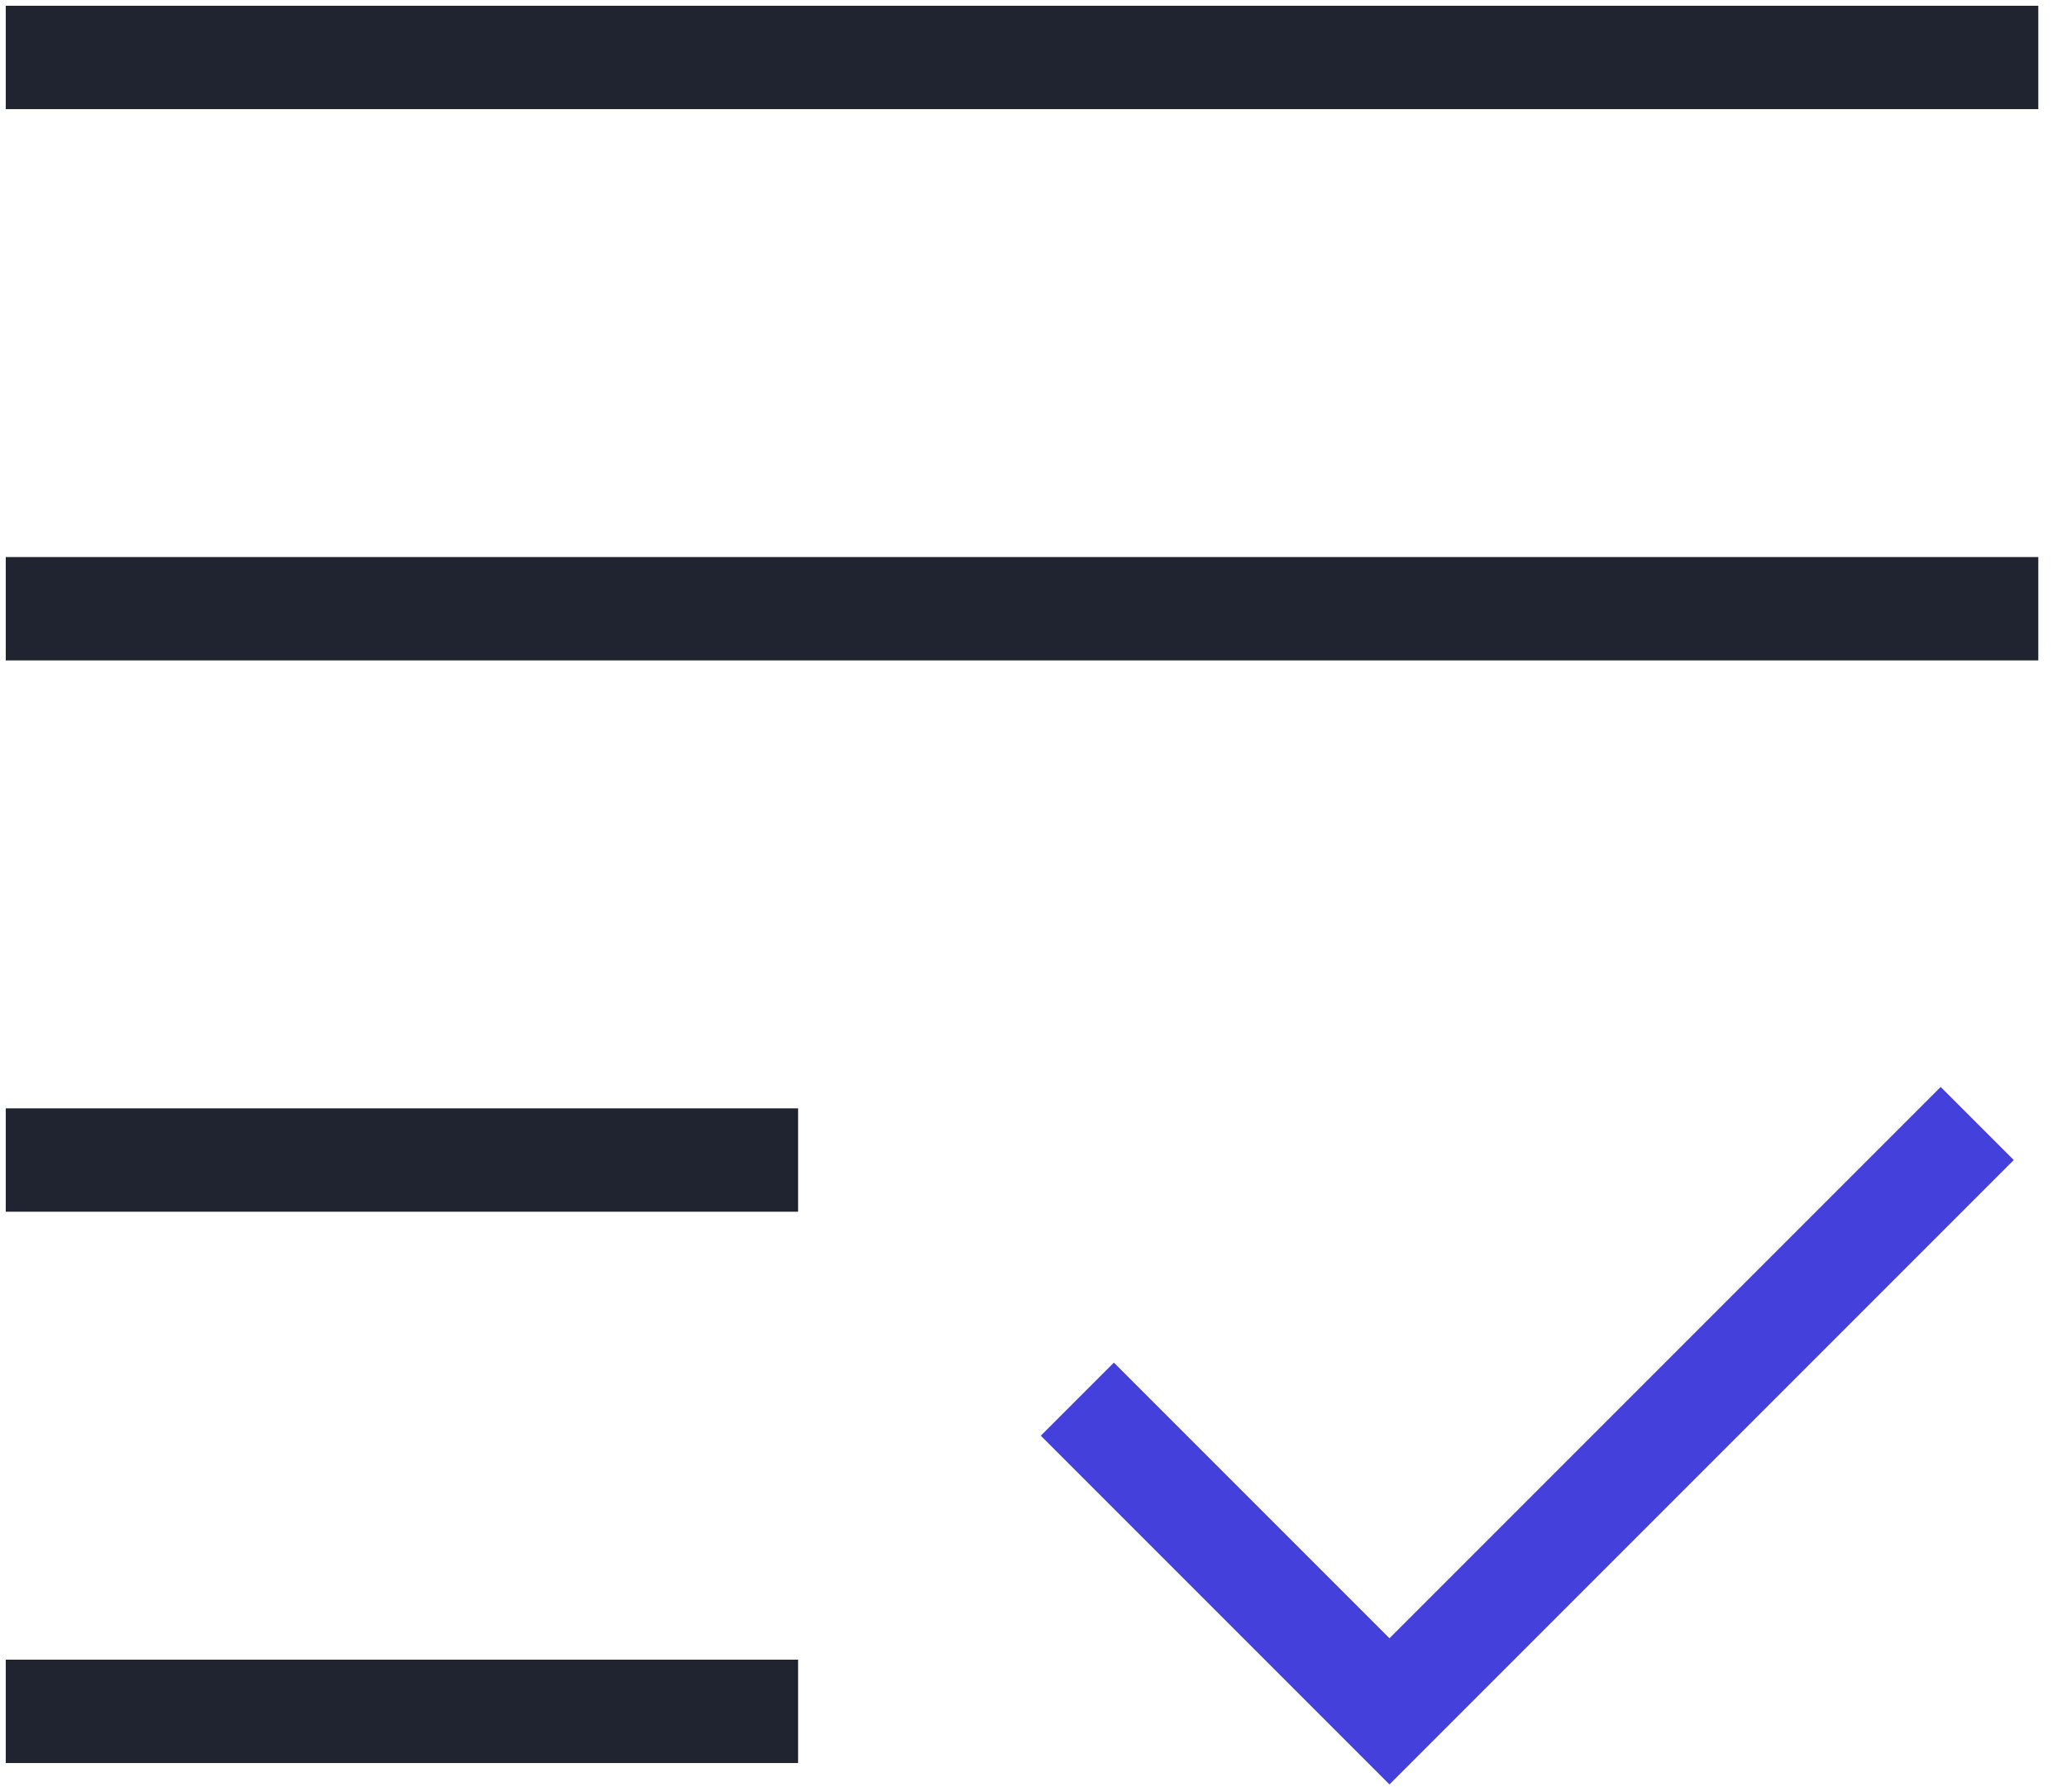
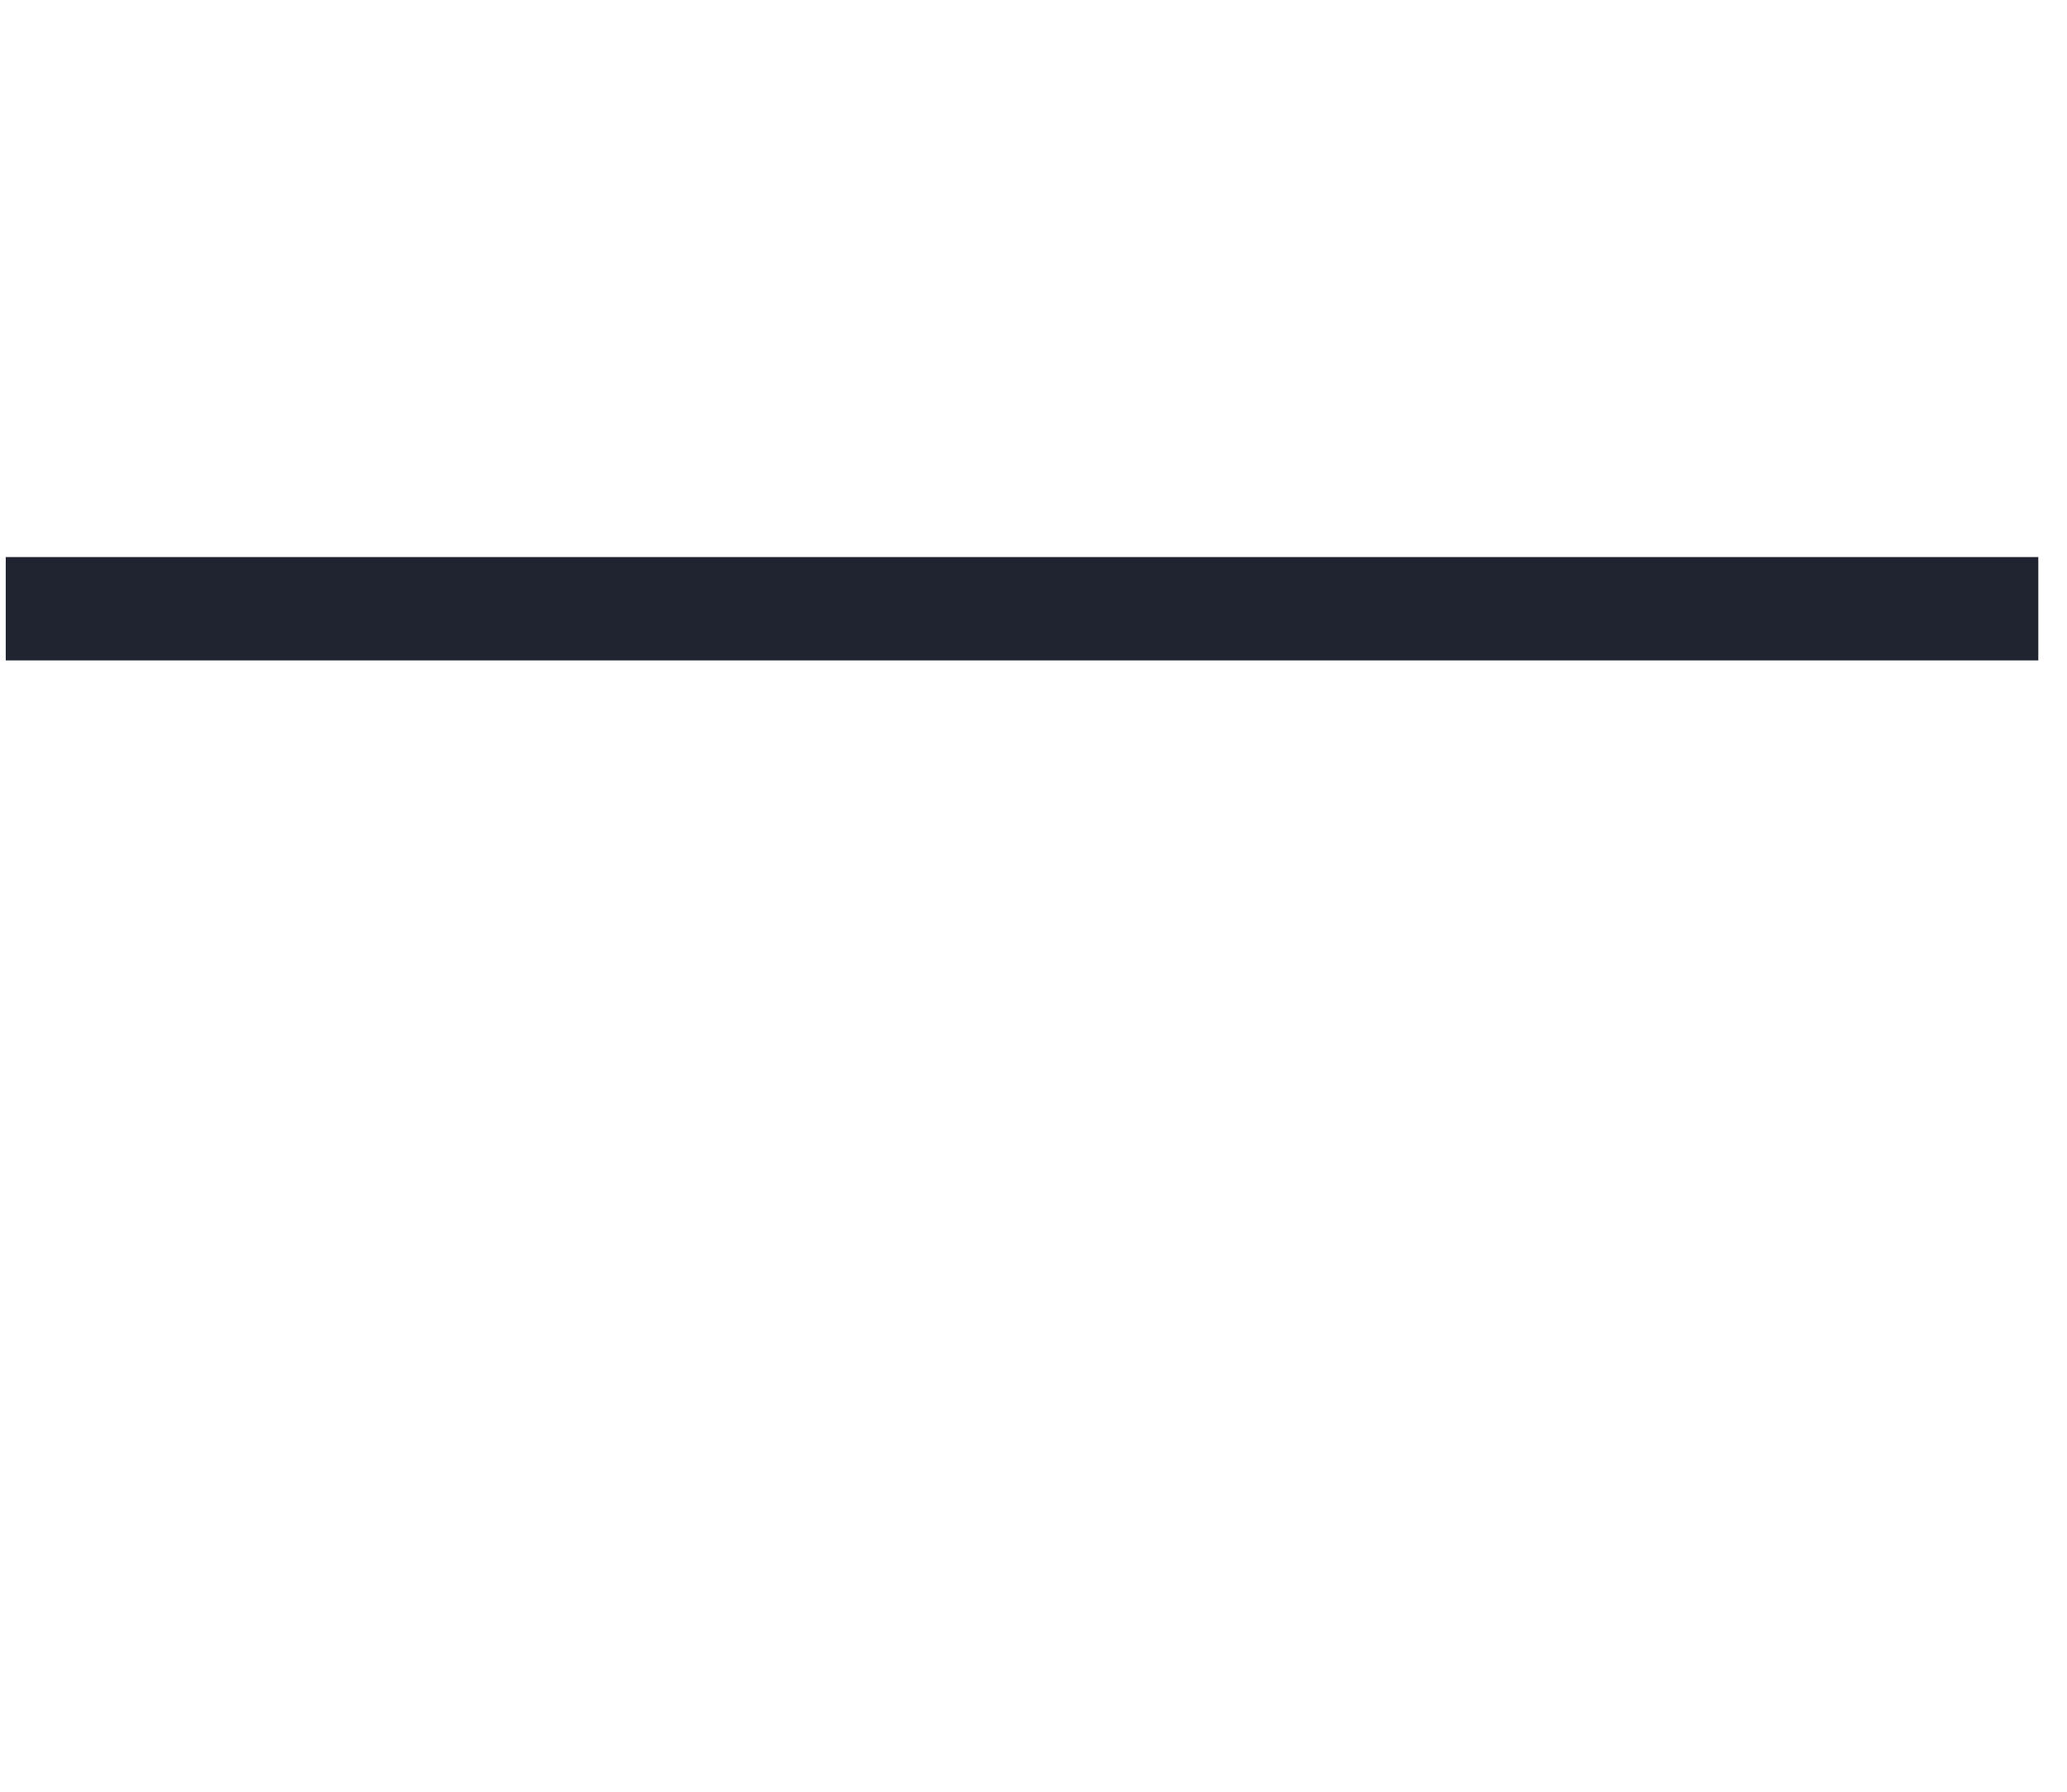
<svg xmlns="http://www.w3.org/2000/svg" width="60px" height="52px" viewBox="0 0 60 52" version="1.1">
  <title>05 Icons/Medium/free_job_screening</title>
  <desc>Created with Sketch.</desc>
  <g id="Landing-Page---Startup" stroke="none" stroke-width="1" fill="none" fill-rule="evenodd" stroke-linecap="square">
    <g transform="translate(-143, -1778)" id="Group-2-Copy-4">
      <g transform="translate(140, 1771)">
        <g id="05-Icons/Medium/free_job_screening">
          <g id="filter-check" transform="translate(4, 8)">
            <path d="M0.667,16.667 L56.667,16.667" id="Path" stroke="#1F2430" stroke-width="3" />
-             <path d="M0.667,0.667 L56.667,0.667" id="Path" stroke="#1F2430" stroke-width="3" />
-             <path d="M0.667,32.667 L20.667,32.667" id="Path" stroke="#1F2430" stroke-width="3" />
-             <path d="M0.667,48.667 L20.667,48.667" id="Path" stroke="#1F2430" stroke-width="3" />
-             <polyline id="Path" stroke="#4440DB" stroke-width="3" points="31.333 40.667 39.333 48.667 55.333 32.667" />
          </g>
        </g>
      </g>
    </g>
  </g>
</svg>